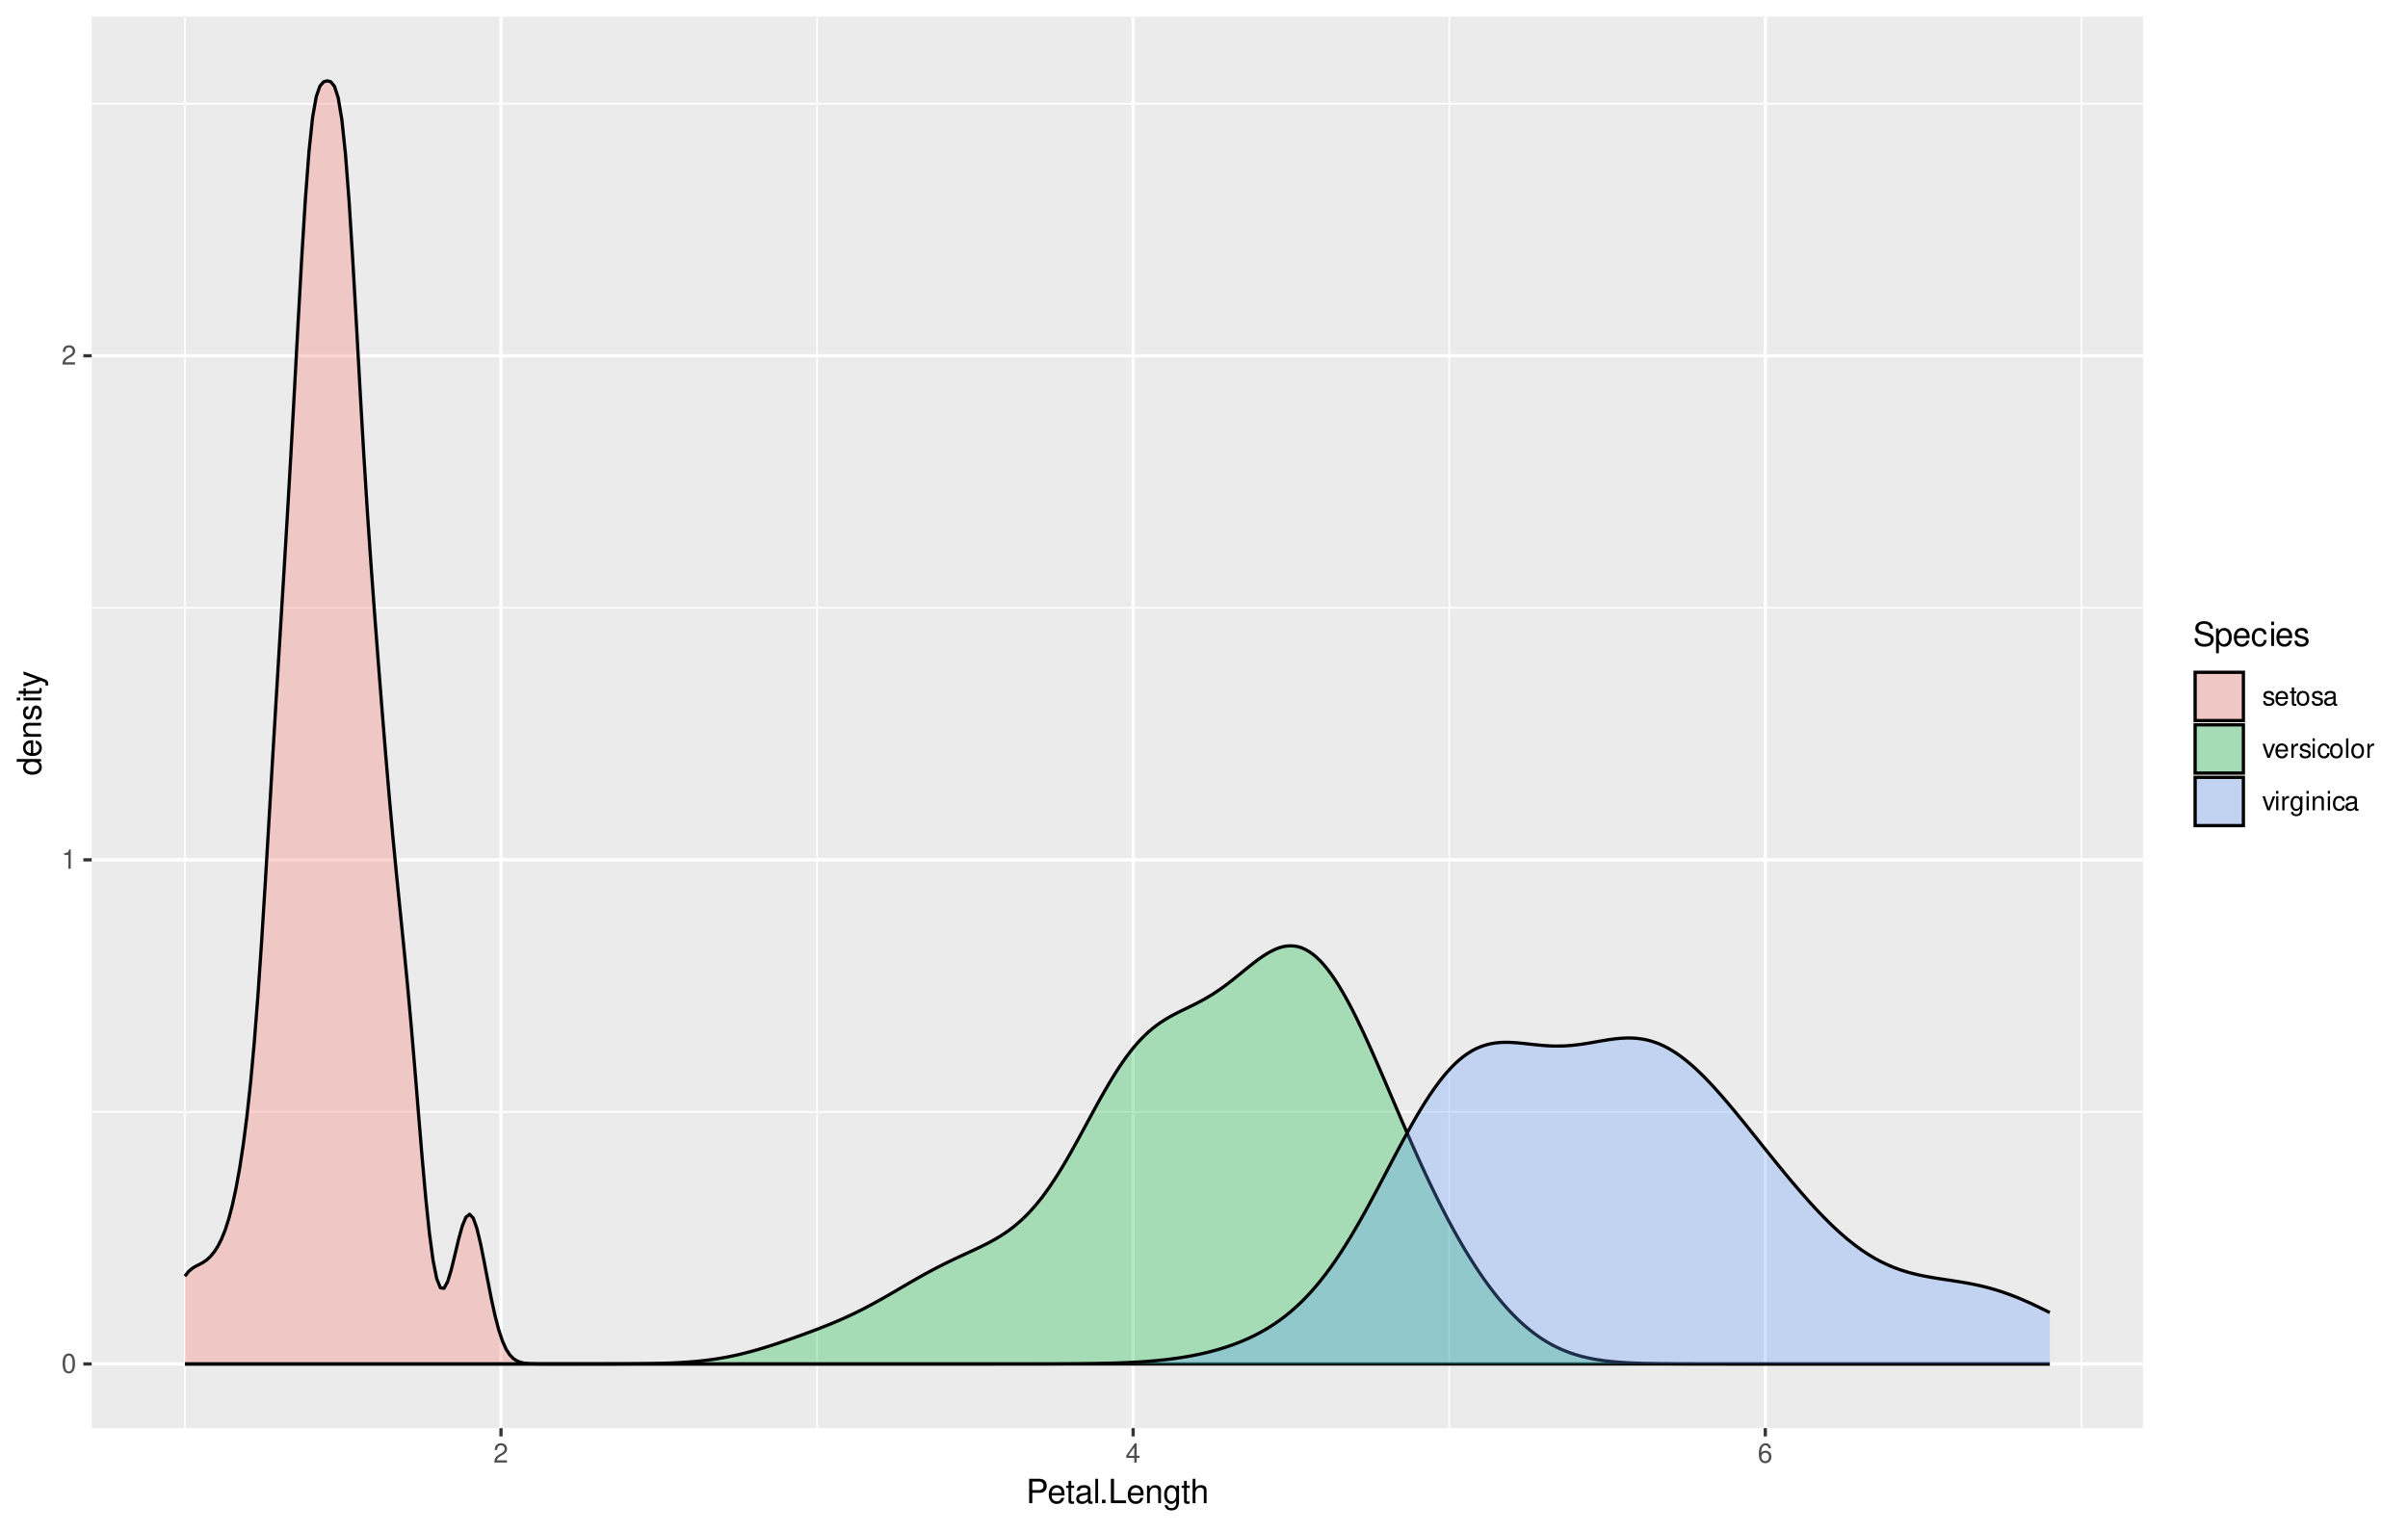
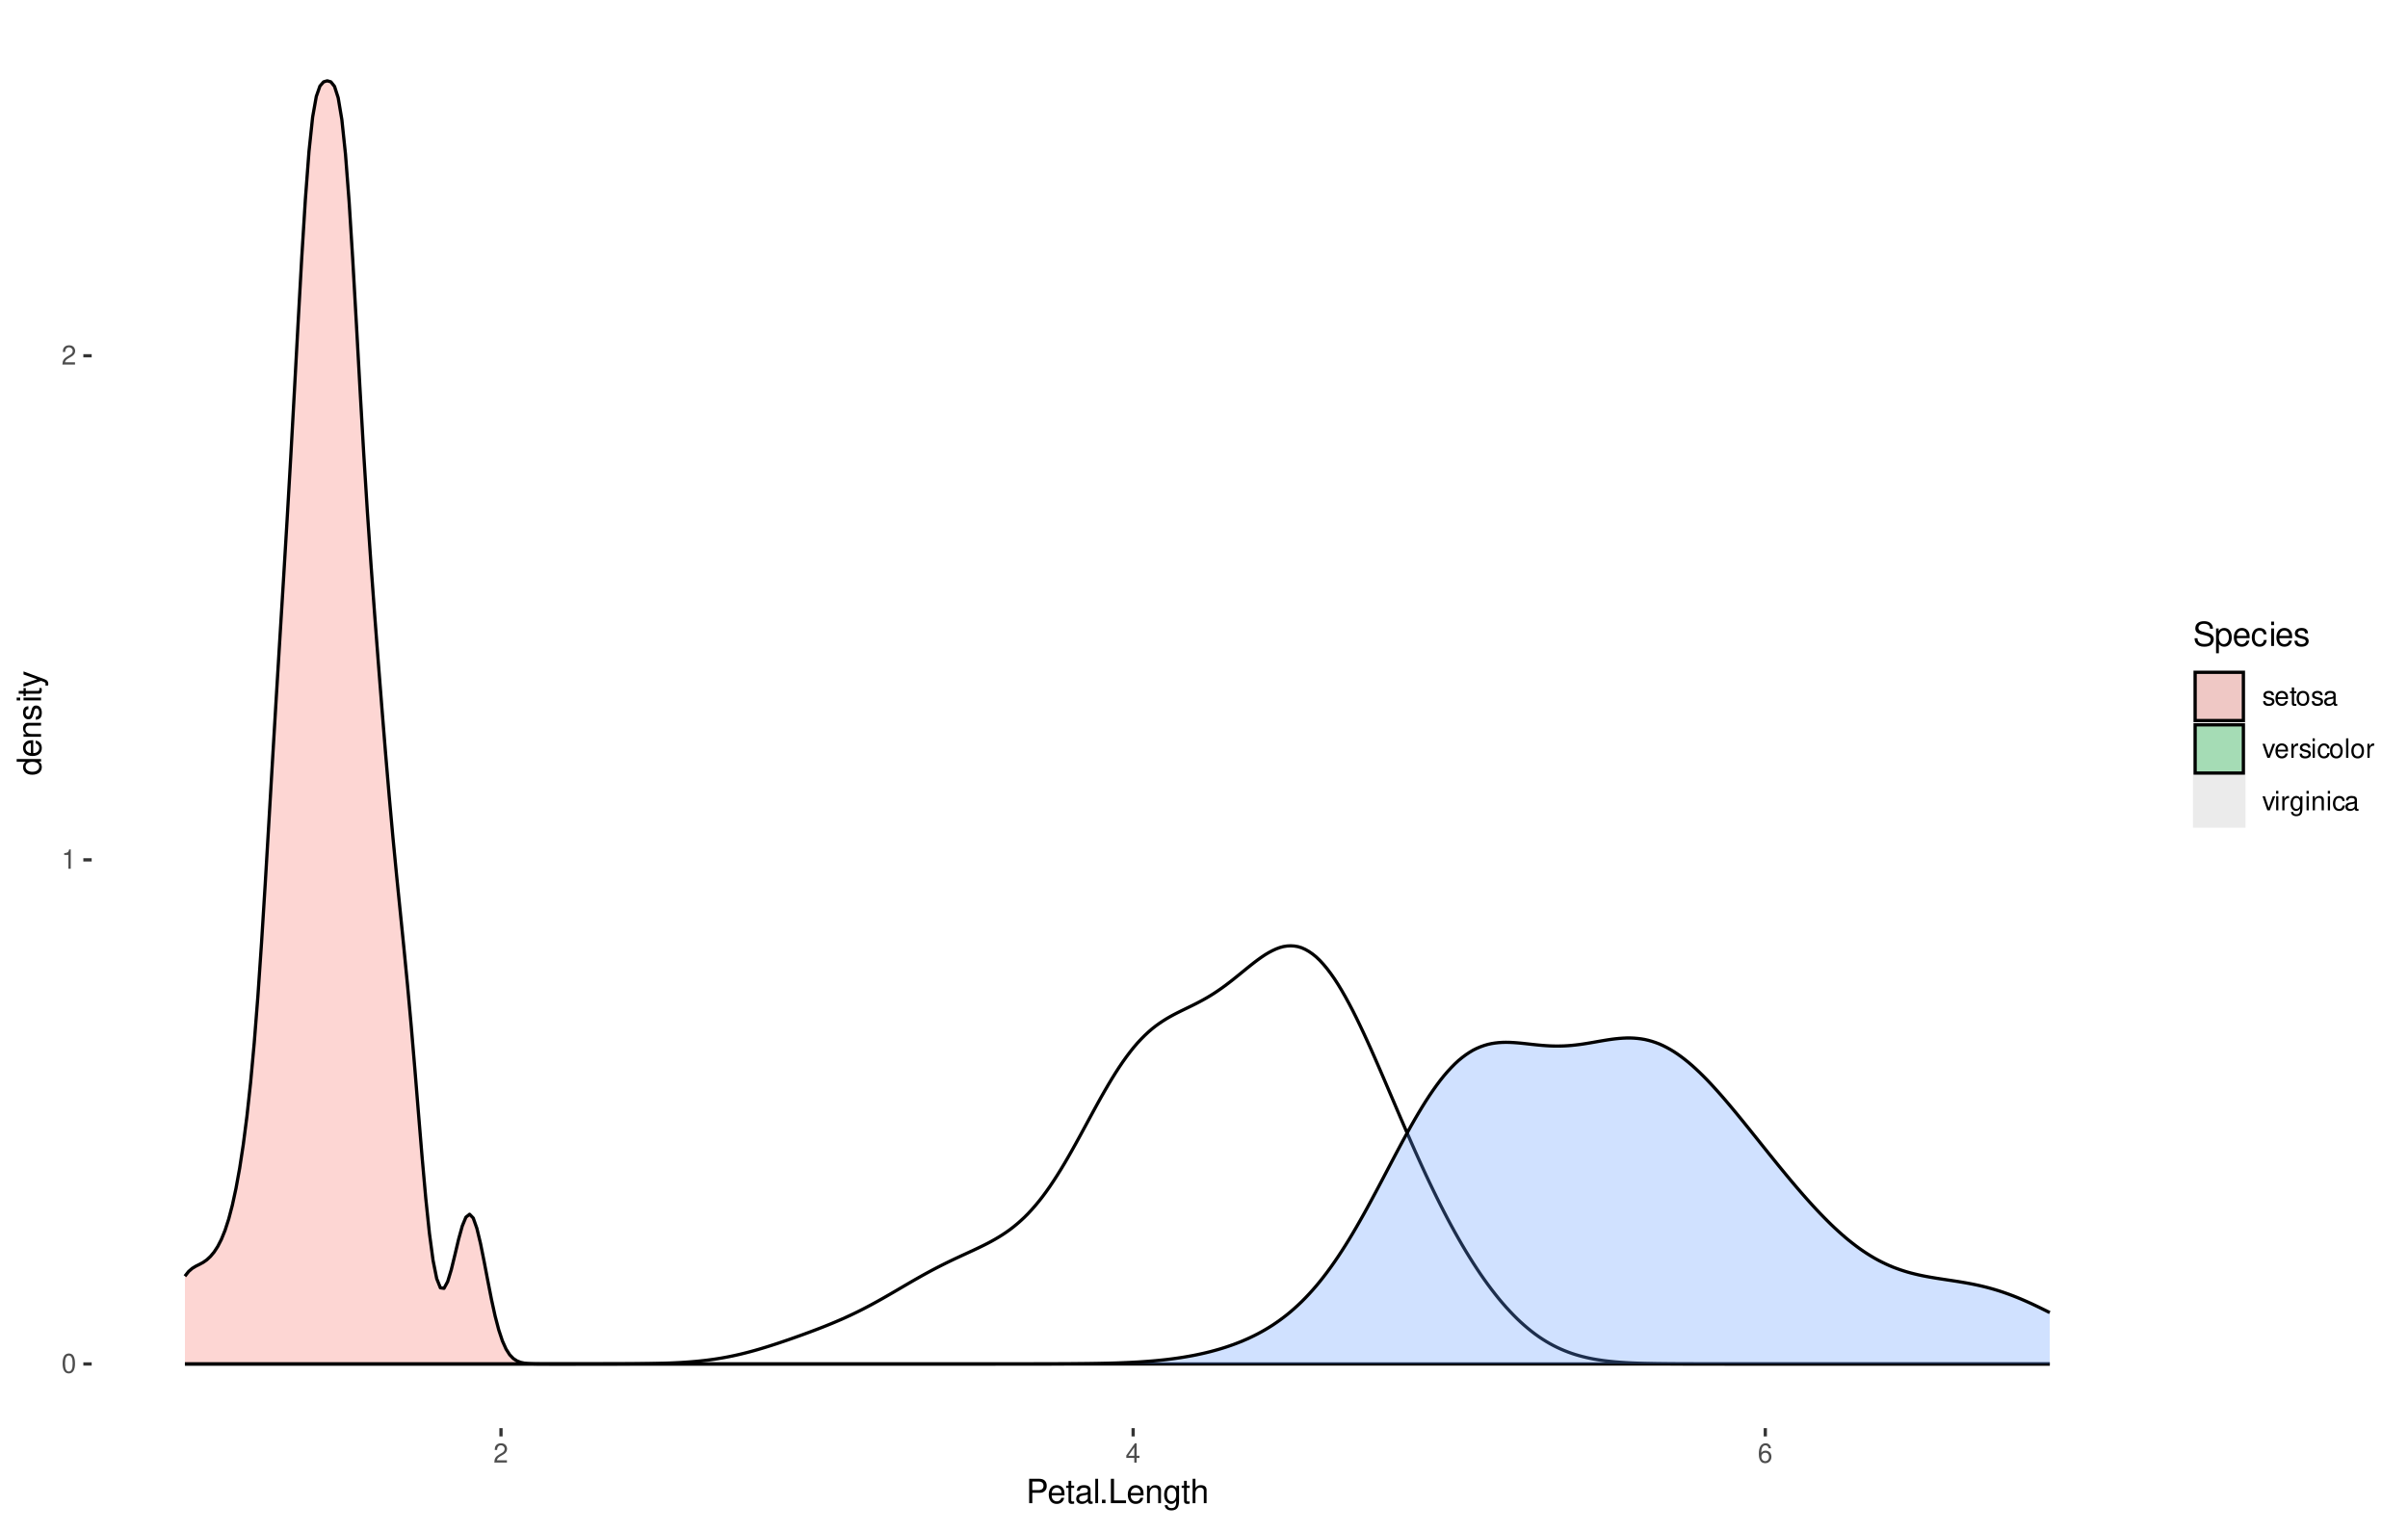
<svg xmlns="http://www.w3.org/2000/svg" xmlns:xlink="http://www.w3.org/1999/xlink" width="792" height="504" viewBox="0 0 792 504">
  <defs>
    <g>
      <g id="glyph-0-0">
        <path d="M 2.422 -6.359 C 1.844 -6.359 1.312 -6.094 0.984 -5.672 C 0.578 -5.109 0.375 -4.25 0.375 -3.078 C 0.375 -0.938 1.078 0.203 2.422 0.203 C 3.734 0.203 4.453 -0.938 4.453 -3.031 C 4.453 -4.25 4.266 -5.078 3.859 -5.672 C 3.531 -6.109 3.016 -6.359 2.422 -6.359 Z M 2.422 -5.672 C 3.25 -5.672 3.672 -4.828 3.672 -3.094 C 3.672 -1.281 3.266 -0.438 2.406 -0.438 C 1.578 -0.438 1.172 -1.312 1.172 -3.062 C 1.172 -4.828 1.578 -5.672 2.422 -5.672 Z M 2.422 -5.672 " />
      </g>
      <g id="glyph-0-1">
        <path d="M 2.281 -4.531 L 2.281 0 L 3.047 0 L 3.047 -6.359 L 2.547 -6.359 C 2.266 -5.391 2.094 -5.25 0.891 -5.094 L 0.891 -4.531 Z M 2.281 -4.531 " />
      </g>
      <g id="glyph-0-2">
        <path d="M 4.453 -0.766 L 1.172 -0.766 C 1.25 -1.297 1.531 -1.625 2.297 -2.094 L 3.172 -2.594 C 4.047 -3.062 4.5 -3.719 4.5 -4.5 C 4.5 -5.031 4.281 -5.531 3.922 -5.875 C 3.547 -6.203 3.094 -6.359 2.5 -6.359 C 1.703 -6.359 1.125 -6.078 0.781 -5.531 C 0.547 -5.203 0.453 -4.797 0.438 -4.156 L 1.219 -4.156 C 1.234 -4.594 1.297 -4.844 1.406 -5.062 C 1.594 -5.438 2 -5.688 2.469 -5.688 C 3.172 -5.688 3.703 -5.172 3.703 -4.484 C 3.703 -3.969 3.406 -3.531 2.859 -3.219 L 2.047 -2.75 C 0.75 -2 0.375 -1.406 0.297 -0.016 L 4.453 -0.016 Z M 4.453 -0.766 " />
      </g>
      <g id="glyph-0-3">
        <path d="M 2.875 -1.547 L 2.875 0 L 3.656 0 L 3.656 -1.547 L 4.578 -1.547 L 4.578 -2.234 L 3.656 -2.234 L 3.656 -6.359 L 3.078 -6.359 L 0.25 -2.359 L 0.25 -1.547 Z M 2.875 -2.234 L 0.922 -2.234 L 2.875 -5.047 Z M 2.875 -2.234 " />
      </g>
      <g id="glyph-0-4">
        <path d="M 4.375 -4.703 C 4.234 -5.75 3.562 -6.359 2.609 -6.359 C 1.922 -6.359 1.312 -6.031 0.938 -5.453 C 0.547 -4.828 0.375 -4.062 0.375 -2.906 C 0.375 -1.828 0.531 -1.156 0.906 -0.594 C 1.234 -0.078 1.781 0.203 2.469 0.203 C 3.656 0.203 4.516 -0.688 4.516 -1.922 C 4.516 -3.094 3.719 -3.922 2.609 -3.922 C 1.984 -3.922 1.5 -3.688 1.172 -3.234 C 1.172 -4.797 1.672 -5.672 2.562 -5.672 C 3.109 -5.672 3.484 -5.328 3.609 -4.703 Z M 2.5 -3.234 C 3.25 -3.234 3.719 -2.703 3.719 -1.859 C 3.719 -1.062 3.188 -0.484 2.484 -0.484 C 1.766 -0.484 1.219 -1.094 1.219 -1.906 C 1.219 -2.688 1.734 -3.234 2.5 -3.234 Z M 2.5 -3.234 " />
      </g>
      <g id="glyph-0-5">
        <path d="M 3.859 -3.328 C 3.844 -4.234 3.25 -4.734 2.188 -4.734 C 1.109 -4.734 0.406 -4.188 0.406 -3.328 C 0.406 -2.609 0.781 -2.266 1.875 -2 L 2.562 -1.844 C 3.062 -1.719 3.266 -1.531 3.266 -1.203 C 3.266 -0.766 2.844 -0.469 2.203 -0.469 C 1.797 -0.469 1.469 -0.594 1.281 -0.781 C 1.172 -0.922 1.125 -1.047 1.078 -1.375 L 0.297 -1.375 C 0.328 -0.312 0.938 0.203 2.141 0.203 C 3.297 0.203 4.031 -0.375 4.031 -1.266 C 4.031 -1.938 3.656 -2.328 2.734 -2.547 L 2.031 -2.703 C 1.438 -2.844 1.172 -3.047 1.172 -3.375 C 1.172 -3.797 1.562 -4.062 2.156 -4.062 C 2.75 -4.062 3.062 -3.812 3.078 -3.328 Z M 3.859 -3.328 " />
      </g>
      <g id="glyph-0-6">
        <path d="M 4.516 -2.062 C 4.516 -2.766 4.453 -3.188 4.328 -3.531 C 4.031 -4.281 3.328 -4.734 2.469 -4.734 C 1.172 -4.734 0.359 -3.766 0.359 -2.25 C 0.359 -0.719 1.141 0.203 2.453 0.203 C 3.5 0.203 4.234 -0.391 4.422 -1.406 L 3.672 -1.406 C 3.469 -0.797 3.062 -0.469 2.469 -0.469 C 2 -0.469 1.609 -0.688 1.359 -1.078 C 1.188 -1.344 1.125 -1.594 1.125 -2.062 Z M 1.141 -2.656 C 1.203 -3.516 1.719 -4.062 2.453 -4.062 C 3.203 -4.062 3.719 -3.484 3.719 -2.656 Z M 1.141 -2.656 " />
      </g>
      <g id="glyph-0-7">
        <path d="M 2.234 -4.609 L 1.484 -4.609 L 1.484 -5.875 L 0.75 -5.875 L 0.75 -4.609 L 0.125 -4.609 L 0.125 -4.016 L 0.75 -4.016 L 0.75 -0.531 C 0.75 -0.047 1.062 0.203 1.641 0.203 C 1.828 0.203 1.984 0.188 2.234 0.141 L 2.234 -0.469 C 2.125 -0.453 2.031 -0.438 1.875 -0.438 C 1.562 -0.438 1.484 -0.531 1.484 -0.859 L 1.484 -4.016 L 2.234 -4.016 Z M 2.234 -4.609 " />
      </g>
      <g id="glyph-0-8">
        <path d="M 2.391 -4.734 C 1.094 -4.734 0.312 -3.812 0.312 -2.266 C 0.312 -0.719 1.094 0.203 2.406 0.203 C 3.703 0.203 4.484 -0.719 4.484 -2.234 C 4.484 -3.828 3.734 -4.734 2.391 -4.734 Z M 2.406 -4.062 C 3.234 -4.062 3.719 -3.391 3.719 -2.25 C 3.719 -1.156 3.203 -0.469 2.406 -0.469 C 1.578 -0.469 1.078 -1.156 1.078 -2.266 C 1.078 -3.391 1.578 -4.062 2.406 -4.062 Z M 2.406 -4.062 " />
      </g>
      <g id="glyph-0-9">
        <path d="M 4.703 -0.438 C 4.625 -0.406 4.594 -0.406 4.547 -0.406 C 4.297 -0.406 4.156 -0.547 4.156 -0.781 L 4.156 -3.484 C 4.156 -4.297 3.547 -4.734 2.422 -4.734 C 1.734 -4.734 1.203 -4.547 0.891 -4.203 C 0.672 -3.969 0.594 -3.703 0.578 -3.25 L 1.312 -3.25 C 1.375 -3.812 1.703 -4.062 2.391 -4.062 C 3.062 -4.062 3.422 -3.812 3.422 -3.375 L 3.422 -3.188 C 3.406 -2.875 3.25 -2.75 2.656 -2.672 C 1.625 -2.547 1.453 -2.5 1.172 -2.391 C 0.641 -2.156 0.375 -1.766 0.375 -1.156 C 0.375 -0.328 0.953 0.203 1.875 0.203 C 2.469 0.203 2.922 0 3.453 -0.469 C 3.5 0 3.734 0.203 4.203 0.203 C 4.359 0.203 4.453 0.188 4.703 0.125 Z M 3.422 -1.453 C 3.422 -1.203 3.359 -1.062 3.125 -0.859 C 2.828 -0.578 2.469 -0.438 2.047 -0.438 C 1.469 -0.438 1.141 -0.719 1.141 -1.172 C 1.141 -1.656 1.453 -1.906 2.25 -2.016 C 3.031 -2.125 3.172 -2.156 3.422 -2.281 Z M 3.422 -1.453 " />
      </g>
      <g id="glyph-0-10">
        <path d="M 2.5 0 L 4.281 -4.609 L 3.453 -4.609 L 2.141 -0.875 L 0.922 -4.609 L 0.094 -4.609 L 1.703 0 Z M 2.5 0 " />
      </g>
      <g id="glyph-0-11">
        <path d="M 0.609 -4.609 L 0.609 0 L 1.344 0 L 1.344 -2.391 C 1.359 -3.5 1.812 -4 2.828 -3.969 L 2.828 -4.719 C 2.703 -4.734 2.625 -4.734 2.547 -4.734 C 2.062 -4.734 1.703 -4.453 1.281 -3.781 L 1.281 -4.609 Z M 0.609 -4.609 " />
      </g>
      <g id="glyph-0-12">
        <path d="M 1.312 -4.609 L 0.594 -4.609 L 0.594 0 L 1.312 0 Z M 1.312 -6.406 L 0.578 -6.406 L 0.578 -5.484 L 1.312 -5.484 Z M 1.312 -6.406 " />
      </g>
      <g id="glyph-0-13">
        <path d="M 4.141 -3.062 C 4.109 -3.516 4.016 -3.797 3.828 -4.062 C 3.516 -4.484 2.969 -4.734 2.328 -4.734 C 1.078 -4.734 0.266 -3.75 0.266 -2.219 C 0.266 -0.734 1.062 0.203 2.312 0.203 C 3.406 0.203 4.109 -0.453 4.203 -1.578 L 3.453 -1.578 C 3.328 -0.844 2.953 -0.469 2.328 -0.469 C 1.516 -0.469 1.031 -1.141 1.031 -2.219 C 1.031 -3.375 1.516 -4.062 2.312 -4.062 C 2.922 -4.062 3.312 -3.703 3.406 -3.062 Z M 4.141 -3.062 " />
      </g>
      <g id="glyph-0-14">
        <path d="M 1.344 -6.406 L 0.594 -6.406 L 0.594 0 L 1.344 0 Z M 1.344 -6.406 " />
      </g>
      <g id="glyph-0-15">
        <path d="M 3.547 -4.609 L 3.547 -3.938 C 3.188 -4.5 2.781 -4.734 2.203 -4.734 C 1.078 -4.734 0.312 -3.703 0.312 -2.219 C 0.312 -1.453 0.5 -0.891 0.891 -0.422 C 1.234 -0.016 1.672 0.203 2.141 0.203 C 2.703 0.203 3.094 -0.047 3.484 -0.625 L 3.484 -0.391 C 3.484 0.844 3.141 1.297 2.219 1.297 C 1.594 1.297 1.281 1.062 1.203 0.531 L 0.453 0.531 C 0.531 1.375 1.203 1.922 2.203 1.922 C 2.891 1.922 3.453 1.703 3.75 1.328 C 4.094 0.891 4.234 0.328 4.234 -0.75 L 4.234 -4.609 Z M 2.266 -4.062 C 3.047 -4.062 3.484 -3.406 3.484 -2.25 C 3.484 -1.125 3.031 -0.469 2.266 -0.469 C 1.516 -0.469 1.078 -1.141 1.078 -2.266 C 1.078 -3.391 1.516 -4.062 2.266 -4.062 Z M 2.266 -4.062 " />
      </g>
      <g id="glyph-0-16">
        <path d="M 0.609 -4.609 L 0.609 0 L 1.359 0 L 1.359 -2.547 C 1.359 -3.484 1.844 -4.094 2.609 -4.094 C 3.188 -4.094 3.547 -3.75 3.547 -3.188 L 3.547 0 L 4.281 0 L 4.281 -3.484 C 4.281 -4.25 3.719 -4.734 2.828 -4.734 C 2.141 -4.734 1.703 -4.484 1.297 -3.828 L 1.297 -4.609 Z M 0.609 -4.609 " />
      </g>
      <g id="glyph-1-0">
        <path d="M 2.031 -3.406 L 4.547 -3.406 C 5.172 -3.406 5.672 -3.594 6.094 -3.969 C 6.578 -4.406 6.781 -4.922 6.781 -5.672 C 6.781 -7.172 5.891 -8.016 4.312 -8.016 L 1 -8.016 L 1 0 L 2.031 0 Z M 2.031 -4.297 L 2.031 -7.109 L 4.156 -7.109 C 5.141 -7.109 5.719 -6.594 5.719 -5.703 C 5.719 -4.828 5.141 -4.297 4.156 -4.297 Z M 2.031 -4.297 " />
      </g>
      <g id="glyph-1-1">
        <path d="M 5.641 -2.578 C 5.641 -3.453 5.578 -3.984 5.406 -4.406 C 5.031 -5.359 4.156 -5.922 3.078 -5.922 C 1.469 -5.922 0.438 -4.703 0.438 -2.812 C 0.438 -0.906 1.438 0.25 3.062 0.25 C 4.375 0.25 5.297 -0.5 5.516 -1.75 L 4.594 -1.75 C 4.344 -0.984 3.828 -0.594 3.094 -0.594 C 2.516 -0.594 2.016 -0.859 1.703 -1.344 C 1.484 -1.672 1.406 -2 1.391 -2.578 Z M 1.422 -3.328 C 1.5 -4.391 2.141 -5.078 3.062 -5.078 C 4 -5.078 4.656 -4.359 4.656 -3.328 Z M 1.422 -3.328 " />
      </g>
      <g id="glyph-1-2">
        <path d="M 2.797 -5.766 L 1.844 -5.766 L 1.844 -7.344 L 0.938 -7.344 L 0.938 -5.766 L 0.156 -5.766 L 0.156 -5.016 L 0.938 -5.016 L 0.938 -0.656 C 0.938 -0.062 1.328 0.25 2.047 0.25 C 2.281 0.25 2.484 0.234 2.797 0.172 L 2.797 -0.594 C 2.656 -0.562 2.547 -0.547 2.359 -0.547 C 1.953 -0.547 1.844 -0.656 1.844 -1.062 L 1.844 -5.016 L 2.797 -5.016 Z M 2.797 -5.766 " />
      </g>
      <g id="glyph-1-3">
        <path d="M 5.891 -0.531 C 5.781 -0.516 5.734 -0.516 5.688 -0.516 C 5.375 -0.516 5.188 -0.688 5.188 -0.969 L 5.188 -4.359 C 5.188 -5.375 4.438 -5.922 3.031 -5.922 C 2.172 -5.922 1.5 -5.688 1.109 -5.266 C 0.844 -4.969 0.734 -4.625 0.719 -4.062 L 1.641 -4.062 C 1.719 -4.766 2.141 -5.078 2.984 -5.078 C 3.828 -5.078 4.281 -4.781 4.281 -4.219 L 4.281 -3.984 C 4.266 -3.594 4.062 -3.438 3.328 -3.344 C 2.031 -3.172 1.828 -3.141 1.469 -2.984 C 0.797 -2.703 0.469 -2.203 0.469 -1.453 C 0.469 -0.406 1.188 0.25 2.359 0.25 C 3.078 0.25 3.656 0 4.312 -0.594 C 4.375 0 4.656 0.25 5.266 0.25 C 5.453 0.25 5.578 0.234 5.891 0.156 Z M 4.281 -1.812 C 4.281 -1.5 4.188 -1.312 3.922 -1.062 C 3.547 -0.719 3.094 -0.547 2.547 -0.547 C 1.844 -0.547 1.422 -0.891 1.422 -1.469 C 1.422 -2.078 1.812 -2.391 2.812 -2.531 C 3.781 -2.656 3.969 -2.703 4.281 -2.844 Z M 4.281 -1.812 " />
      </g>
      <g id="glyph-1-4">
        <path d="M 1.672 -8.016 L 0.75 -8.016 L 0.75 0 L 1.672 0 Z M 1.672 -8.016 " />
      </g>
      <g id="glyph-1-5">
        <path d="M 2.094 -1.141 L 0.953 -1.141 L 0.953 0 L 2.094 0 Z M 2.094 -1.141 " />
      </g>
      <g id="glyph-1-6">
        <path d="M 1.906 -8.016 L 0.875 -8.016 L 0.875 0 L 5.859 0 L 5.859 -0.906 L 1.906 -0.906 Z M 1.906 -8.016 " />
      </g>
      <g id="glyph-1-7">
        <path d="M 0.766 -5.766 L 0.766 0 L 1.688 0 L 1.688 -3.172 C 1.688 -4.359 2.312 -5.125 3.25 -5.125 C 3.984 -5.125 4.438 -4.688 4.438 -4 L 4.438 0 L 5.359 0 L 5.359 -4.359 C 5.359 -5.312 4.641 -5.922 3.531 -5.922 C 2.672 -5.922 2.125 -5.594 1.609 -4.797 L 1.609 -5.766 Z M 0.766 -5.766 " />
      </g>
      <g id="glyph-1-8">
        <path d="M 4.438 -5.766 L 4.438 -4.922 C 3.984 -5.625 3.469 -5.922 2.75 -5.922 C 1.359 -5.922 0.391 -4.625 0.391 -2.781 C 0.391 -1.812 0.609 -1.109 1.109 -0.531 C 1.547 -0.016 2.094 0.25 2.688 0.25 C 3.375 0.25 3.875 -0.062 4.359 -0.781 L 4.359 -0.484 C 4.359 1.062 3.922 1.625 2.781 1.625 C 2 1.625 1.594 1.312 1.5 0.656 L 0.578 0.656 C 0.656 1.734 1.5 2.391 2.766 2.391 C 3.609 2.391 4.312 2.125 4.688 1.656 C 5.125 1.125 5.297 0.406 5.297 -0.953 L 5.297 -5.766 Z M 2.844 -5.078 C 3.812 -5.078 4.359 -4.266 4.359 -2.812 C 4.359 -1.406 3.797 -0.594 2.844 -0.594 C 1.891 -0.594 1.344 -1.422 1.344 -2.844 C 1.344 -4.25 1.891 -5.078 2.844 -5.078 Z M 2.844 -5.078 " />
      </g>
      <g id="glyph-1-9">
        <path d="M 0.766 -8.016 L 0.766 0 L 1.688 0 L 1.688 -3.172 C 1.688 -4.359 2.297 -5.125 3.25 -5.125 C 3.547 -5.125 3.844 -5.031 4.062 -4.875 C 4.328 -4.672 4.438 -4.406 4.438 -4 L 4.438 0 L 5.344 0 L 5.344 -4.359 C 5.344 -5.328 4.656 -5.922 3.531 -5.922 C 2.719 -5.922 2.219 -5.672 1.688 -4.969 L 1.688 -8.016 Z M 0.766 -8.016 " />
      </g>
      <g id="glyph-1-10">
        <path d="M 6.562 -5.672 C 6.562 -6.219 6.516 -6.375 6.344 -6.75 C 5.906 -7.672 4.969 -8.156 3.625 -8.156 C 1.859 -8.156 0.766 -7.25 0.766 -5.797 C 0.766 -4.812 1.281 -4.203 2.344 -3.922 L 4.328 -3.406 C 5.359 -3.141 5.812 -2.734 5.812 -2.094 C 5.812 -1.672 5.578 -1.234 5.234 -0.984 C 4.922 -0.766 4.406 -0.656 3.766 -0.656 C 2.875 -0.656 2.297 -0.859 1.906 -1.312 C 1.609 -1.672 1.484 -2.062 1.5 -2.547 L 0.531 -2.547 C 0.531 -1.812 0.688 -1.328 1 -0.891 C 1.547 -0.125 2.469 0.25 3.703 0.25 C 4.656 0.25 5.438 0.031 5.953 -0.359 C 6.484 -0.797 6.828 -1.5 6.828 -2.203 C 6.828 -3.188 6.219 -3.922 5.125 -4.219 L 3.109 -4.75 C 2.141 -5.016 1.797 -5.328 1.797 -5.938 C 1.797 -6.75 2.516 -7.297 3.594 -7.297 C 4.859 -7.297 5.578 -6.719 5.594 -5.672 Z M 6.562 -5.672 " />
      </g>
      <g id="glyph-1-11">
        <path d="M 0.594 2.391 L 1.516 2.391 L 1.516 -0.609 C 2 -0.016 2.547 0.25 3.281 0.25 C 4.781 0.25 5.75 -0.953 5.75 -2.781 C 5.75 -4.719 4.812 -5.922 3.281 -5.922 C 2.5 -5.922 1.875 -5.578 1.438 -4.891 L 1.438 -5.766 L 0.594 -5.766 Z M 3.125 -5.078 C 4.141 -5.078 4.797 -4.188 4.797 -2.812 C 4.797 -1.5 4.125 -0.609 3.125 -0.609 C 2.141 -0.609 1.516 -1.484 1.516 -2.844 C 1.516 -4.188 2.141 -5.078 3.125 -5.078 Z M 3.125 -5.078 " />
      </g>
      <g id="glyph-1-12">
        <path d="M 5.188 -3.828 C 5.141 -4.391 5.016 -4.75 4.797 -5.078 C 4.406 -5.609 3.703 -5.922 2.906 -5.922 C 1.344 -5.922 0.344 -4.703 0.344 -2.781 C 0.344 -0.922 1.328 0.25 2.891 0.25 C 4.266 0.25 5.141 -0.578 5.25 -1.984 L 4.328 -1.984 C 4.172 -1.062 3.703 -0.594 2.922 -0.594 C 1.906 -0.594 1.297 -1.422 1.297 -2.781 C 1.297 -4.219 1.891 -5.078 2.891 -5.078 C 3.656 -5.078 4.141 -4.625 4.25 -3.828 Z M 5.188 -3.828 " />
      </g>
      <g id="glyph-1-13">
        <path d="M 1.656 -5.766 L 0.734 -5.766 L 0.734 0 L 1.656 0 Z M 1.656 -8.016 L 0.719 -8.016 L 0.719 -6.859 L 1.656 -6.859 Z M 1.656 -8.016 " />
      </g>
      <g id="glyph-1-14">
        <path d="M 4.812 -4.156 C 4.812 -5.297 4.062 -5.922 2.734 -5.922 C 1.391 -5.922 0.516 -5.234 0.516 -4.172 C 0.516 -3.266 0.984 -2.844 2.344 -2.516 L 3.203 -2.297 C 3.844 -2.141 4.094 -1.906 4.094 -1.5 C 4.094 -0.953 3.547 -0.594 2.75 -0.594 C 2.25 -0.594 1.844 -0.734 1.609 -0.984 C 1.469 -1.141 1.391 -1.312 1.344 -1.719 L 0.375 -1.719 C 0.422 -0.391 1.172 0.25 2.672 0.25 C 4.125 0.25 5.047 -0.469 5.047 -1.578 C 5.047 -2.438 4.562 -2.906 3.422 -3.172 L 2.547 -3.391 C 1.797 -3.562 1.469 -3.812 1.469 -4.219 C 1.469 -4.75 1.953 -5.078 2.688 -5.078 C 3.438 -5.078 3.828 -4.766 3.844 -4.156 Z M 4.812 -4.156 " />
      </g>
      <g id="glyph-2-0">
        <path d="M -8.016 -5.438 L -8.016 -4.531 L -5.031 -4.531 C -5.625 -4.141 -5.922 -3.531 -5.922 -2.766 C -5.922 -1.266 -4.734 -0.281 -2.891 -0.281 C -0.953 -0.281 0.25 -1.234 0.25 -2.797 C 0.25 -3.594 -0.047 -4.141 -0.766 -4.625 L 0 -4.625 L 0 -5.438 Z M -5.078 -2.922 C -5.078 -3.906 -4.203 -4.531 -2.812 -4.531 C -1.484 -4.531 -0.609 -3.891 -0.609 -2.922 C -0.609 -1.906 -1.5 -1.25 -2.844 -1.25 C -4.188 -1.25 -5.078 -1.906 -5.078 -2.922 Z M -5.078 -2.922 " />
      </g>
      <g id="glyph-2-1">
        <path d="M -2.578 -5.641 C -3.453 -5.641 -3.984 -5.578 -4.406 -5.406 C -5.359 -5.031 -5.922 -4.156 -5.922 -3.078 C -5.922 -1.469 -4.703 -0.438 -2.812 -0.438 C -0.906 -0.438 0.25 -1.438 0.25 -3.062 C 0.25 -4.375 -0.5 -5.297 -1.75 -5.516 L -1.75 -4.594 C -0.984 -4.344 -0.594 -3.828 -0.594 -3.094 C -0.594 -2.516 -0.859 -2.016 -1.344 -1.703 C -1.672 -1.484 -2 -1.406 -2.578 -1.391 Z M -3.328 -1.422 C -4.391 -1.5 -5.078 -2.141 -5.078 -3.062 C -5.078 -4 -4.359 -4.656 -3.328 -4.656 Z M -3.328 -1.422 " />
      </g>
      <g id="glyph-2-2">
        <path d="M -5.766 -0.766 L 0 -0.766 L 0 -1.688 L -3.172 -1.688 C -4.359 -1.688 -5.125 -2.312 -5.125 -3.25 C -5.125 -3.984 -4.688 -4.438 -4 -4.438 L 0 -4.438 L 0 -5.359 L -4.359 -5.359 C -5.312 -5.359 -5.922 -4.641 -5.922 -3.531 C -5.922 -2.672 -5.594 -2.125 -4.797 -1.609 L -5.766 -1.609 Z M -5.766 -0.766 " />
      </g>
      <g id="glyph-2-3">
        <path d="M -4.156 -4.812 C -5.297 -4.812 -5.922 -4.062 -5.922 -2.734 C -5.922 -1.391 -5.234 -0.516 -4.172 -0.516 C -3.266 -0.516 -2.844 -0.984 -2.516 -2.344 L -2.297 -3.203 C -2.141 -3.844 -1.906 -4.094 -1.5 -4.094 C -0.953 -4.094 -0.594 -3.547 -0.594 -2.75 C -0.594 -2.25 -0.734 -1.844 -0.984 -1.609 C -1.141 -1.469 -1.312 -1.391 -1.719 -1.344 L -1.719 -0.375 C -0.391 -0.422 0.25 -1.172 0.25 -2.672 C 0.25 -4.125 -0.469 -5.047 -1.578 -5.047 C -2.438 -5.047 -2.906 -4.562 -3.172 -3.422 L -3.391 -2.547 C -3.562 -1.797 -3.812 -1.469 -4.219 -1.469 C -4.75 -1.469 -5.078 -1.953 -5.078 -2.688 C -5.078 -3.438 -4.766 -3.828 -4.156 -3.844 Z M -4.156 -4.812 " />
      </g>
      <g id="glyph-2-4">
        <path d="M -5.766 -1.656 L -5.766 -0.734 L 0 -0.734 L 0 -1.656 Z M -8.016 -1.656 L -8.016 -0.719 L -6.859 -0.719 L -6.859 -1.656 Z M -8.016 -1.656 " />
      </g>
      <g id="glyph-2-5">
        <path d="M -5.766 -2.797 L -5.766 -1.844 L -7.344 -1.844 L -7.344 -0.938 L -5.766 -0.938 L -5.766 -0.156 L -5.016 -0.156 L -5.016 -0.938 L -0.656 -0.938 C -0.062 -0.938 0.25 -1.328 0.25 -2.047 C 0.25 -2.281 0.234 -2.484 0.172 -2.797 L -0.594 -2.797 C -0.562 -2.656 -0.547 -2.547 -0.547 -2.359 C -0.547 -1.953 -0.656 -1.844 -1.062 -1.844 L -5.016 -1.844 L -5.016 -2.797 Z M -5.766 -2.797 " />
      </g>
      <g id="glyph-2-6">
        <path d="M -5.766 -4.266 L -1.281 -2.672 L -5.766 -1.203 L -5.766 -0.219 L 0.016 -2.172 L 0.938 -1.812 C 1.344 -1.656 1.5 -1.469 1.5 -1.078 C 1.5 -0.922 1.469 -0.797 1.438 -0.594 L 2.25 -0.594 C 2.359 -0.781 2.391 -0.969 2.391 -1.203 C 2.391 -1.5 2.297 -1.828 2.125 -2.062 C 1.906 -2.359 1.672 -2.516 1.203 -2.688 L -5.766 -5.266 Z M -5.766 -4.266 " />
      </g>
    </g>
    <clipPath id="clip-0">
      <path clip-rule="nonzero" d="M 30.152 5.48 L 704.844 5.48 L 704.844 469.852 L 30.152 469.852 Z M 30.152 5.48 " />
    </clipPath>
    <clipPath id="clip-1">
      <path clip-rule="nonzero" d="M 30.152 365 L 704.844 365 L 704.844 367 L 30.152 367 Z M 30.152 365 " />
    </clipPath>
    <clipPath id="clip-2">
      <path clip-rule="nonzero" d="M 30.152 199 L 704.844 199 L 704.844 201 L 30.152 201 Z M 30.152 199 " />
    </clipPath>
    <clipPath id="clip-3">
      <path clip-rule="nonzero" d="M 30.152 33 L 704.844 33 L 704.844 35 L 30.152 35 Z M 30.152 33 " />
    </clipPath>
    <clipPath id="clip-4">
      <path clip-rule="nonzero" d="M 60 5.48 L 62 5.48 L 62 469.852 L 60 469.852 Z M 60 5.48 " />
    </clipPath>
    <clipPath id="clip-5">
      <path clip-rule="nonzero" d="M 268 5.48 L 269 5.48 L 269 469.852 L 268 469.852 Z M 268 5.48 " />
    </clipPath>
    <clipPath id="clip-6">
      <path clip-rule="nonzero" d="M 476 5.48 L 477 5.48 L 477 469.852 L 476 469.852 Z M 476 5.48 " />
    </clipPath>
    <clipPath id="clip-7">
      <path clip-rule="nonzero" d="M 684 5.48 L 685 5.48 L 685 469.852 L 684 469.852 Z M 684 5.48 " />
    </clipPath>
    <clipPath id="clip-8">
      <path clip-rule="nonzero" d="M 30.152 448 L 704.844 448 L 704.844 450 L 30.152 450 Z M 30.152 448 " />
    </clipPath>
    <clipPath id="clip-9">
      <path clip-rule="nonzero" d="M 30.152 282 L 704.844 282 L 704.844 284 L 30.152 284 Z M 30.152 282 " />
    </clipPath>
    <clipPath id="clip-10">
      <path clip-rule="nonzero" d="M 30.152 116 L 704.844 116 L 704.844 118 L 30.152 118 Z M 30.152 116 " />
    </clipPath>
    <clipPath id="clip-11">
      <path clip-rule="nonzero" d="M 164 5.48 L 166 5.48 L 166 469.852 L 164 469.852 Z M 164 5.48 " />
    </clipPath>
    <clipPath id="clip-12">
      <path clip-rule="nonzero" d="M 372 5.48 L 374 5.48 L 374 469.852 L 372 469.852 Z M 372 5.48 " />
    </clipPath>
    <clipPath id="clip-13">
      <path clip-rule="nonzero" d="M 580 5.48 L 582 5.48 L 582 469.852 L 580 469.852 Z M 580 5.48 " />
    </clipPath>
  </defs>
  <rect x="-79.2" y="-50.4" width="950.4" height="604.8" fill="rgb(100%, 100%, 100%)" fill-opacity="1" />
  <rect x="-79.2" y="-50.4" width="950.4" height="604.8" fill="rgb(100%, 100%, 100%)" fill-opacity="1" />
  <path fill="none" stroke-width="1.067" stroke-linecap="round" stroke-linejoin="round" stroke="rgb(100%, 100%, 100%)" stroke-opacity="1" stroke-miterlimit="10" d="M 0 504 L 792 504 L 792 0 L 0 0 Z M 0 504 " />
  <g clip-path="url(#clip-0)">
-     <path fill-rule="nonzero" fill="rgb(92.157%, 92.157%, 92.157%)" fill-opacity="1" d="M 30.152 469.848 L 704.844 469.848 L 704.844 5.477 L 30.152 5.477 Z M 30.152 469.848 " />
-   </g>
+     </g>
  <g clip-path="url(#clip-1)">
    <path fill="none" stroke-width="0.533" stroke-linecap="butt" stroke-linejoin="round" stroke="rgb(100%, 100%, 100%)" stroke-opacity="1" stroke-miterlimit="10" d="M 30.152 365.82 L 704.844 365.82 " />
  </g>
  <g clip-path="url(#clip-2)">
    <path fill="none" stroke-width="0.533" stroke-linecap="butt" stroke-linejoin="round" stroke="rgb(100%, 100%, 100%)" stroke-opacity="1" stroke-miterlimit="10" d="M 30.152 199.973 L 704.844 199.973 " />
  </g>
  <g clip-path="url(#clip-3)">
    <path fill="none" stroke-width="0.533" stroke-linecap="butt" stroke-linejoin="round" stroke="rgb(100%, 100%, 100%)" stroke-opacity="1" stroke-miterlimit="10" d="M 30.152 34.129 L 704.844 34.129 " />
  </g>
  <g clip-path="url(#clip-4)">
    <path fill="none" stroke-width="0.533" stroke-linecap="butt" stroke-linejoin="round" stroke="rgb(100%, 100%, 100%)" stroke-opacity="1" stroke-miterlimit="10" d="M 60.82 469.848 L 60.82 5.48 " />
  </g>
  <g clip-path="url(#clip-5)">
    <path fill="none" stroke-width="0.533" stroke-linecap="butt" stroke-linejoin="round" stroke="rgb(100%, 100%, 100%)" stroke-opacity="1" stroke-miterlimit="10" d="M 268.734 469.848 L 268.734 5.48 " />
  </g>
  <g clip-path="url(#clip-6)">
    <path fill="none" stroke-width="0.533" stroke-linecap="butt" stroke-linejoin="round" stroke="rgb(100%, 100%, 100%)" stroke-opacity="1" stroke-miterlimit="10" d="M 476.652 469.848 L 476.652 5.48 " />
  </g>
  <g clip-path="url(#clip-7)">
    <path fill="none" stroke-width="0.533" stroke-linecap="butt" stroke-linejoin="round" stroke="rgb(100%, 100%, 100%)" stroke-opacity="1" stroke-miterlimit="10" d="M 684.57 469.848 L 684.57 5.48 " />
  </g>
  <g clip-path="url(#clip-8)">
    <path fill="none" stroke-width="1.067" stroke-linecap="butt" stroke-linejoin="round" stroke="rgb(100%, 100%, 100%)" stroke-opacity="1" stroke-miterlimit="10" d="M 30.152 448.742 L 704.844 448.742 " />
  </g>
  <g clip-path="url(#clip-9)">
    <path fill="none" stroke-width="1.067" stroke-linecap="butt" stroke-linejoin="round" stroke="rgb(100%, 100%, 100%)" stroke-opacity="1" stroke-miterlimit="10" d="M 30.152 282.895 L 704.844 282.895 " />
  </g>
  <g clip-path="url(#clip-10)">
-     <path fill="none" stroke-width="1.067" stroke-linecap="butt" stroke-linejoin="round" stroke="rgb(100%, 100%, 100%)" stroke-opacity="1" stroke-miterlimit="10" d="M 30.152 117.051 L 704.844 117.051 " />
-   </g>
+     </g>
  <g clip-path="url(#clip-11)">
    <path fill="none" stroke-width="1.067" stroke-linecap="butt" stroke-linejoin="round" stroke="rgb(100%, 100%, 100%)" stroke-opacity="1" stroke-miterlimit="10" d="M 164.777 469.848 L 164.777 5.48 " />
  </g>
  <g clip-path="url(#clip-12)">
    <path fill="none" stroke-width="1.067" stroke-linecap="butt" stroke-linejoin="round" stroke="rgb(100%, 100%, 100%)" stroke-opacity="1" stroke-miterlimit="10" d="M 372.695 469.848 L 372.695 5.48 " />
  </g>
  <g clip-path="url(#clip-13)">
    <path fill="none" stroke-width="1.067" stroke-linecap="butt" stroke-linejoin="round" stroke="rgb(100%, 100%, 100%)" stroke-opacity="1" stroke-miterlimit="10" d="M 580.613 469.848 L 580.613 5.48 " />
  </g>
  <path fill-rule="nonzero" fill="rgb(97.255%, 46.275%, 42.745%)" fill-opacity="0.298" d="M 60.82 419.867 L 62.02 418.34 L 63.219 417.297 L 64.418 416.57 L 65.621 415.973 L 66.82 415.324 L 68.02 414.484 L 69.219 413.371 L 70.422 411.93 L 71.621 410.086 L 72.82 407.738 L 74.023 404.773 L 75.223 401.062 L 76.422 396.492 L 77.621 390.957 L 78.824 384.352 L 80.023 376.508 L 81.223 367.199 L 82.426 356.141 L 83.625 343.039 L 84.824 327.719 L 86.023 310.125 L 87.227 290.891 L 88.426 270.699 L 89.625 250.277 L 90.828 230.145 L 92.027 210.453 L 93.227 190.934 L 94.426 171.066 L 95.629 150.363 L 96.828 128.707 L 98.027 106.574 L 99.227 85.07 L 100.43 65.68 L 101.629 49.824 L 102.828 38.504 L 104.031 31.742 L 105.23 28.316 L 106.43 26.938 L 107.629 26.586 L 108.832 26.93 L 110.031 28.438 L 111.23 32.18 L 112.434 39.348 L 113.633 50.746 L 114.832 66.426 L 116.031 85.582 L 117.234 106.793 L 118.434 128.453 L 119.633 149.242 L 120.832 168.371 L 122.035 185.887 L 123.234 202.277 L 124.434 218 L 125.637 233.281 L 126.836 248.086 L 128.035 262.211 L 129.234 275.488 L 130.438 287.945 L 131.637 299.867 L 132.836 311.75 L 134.039 324.129 L 135.238 337.379 L 136.438 351.543 L 137.637 366.273 L 138.84 380.82 L 140.039 394.25 L 141.238 405.75 L 142.438 414.684 L 143.641 420.688 L 144.84 423.684 L 146.039 423.859 L 147.242 421.652 L 148.441 417.695 L 149.641 412.762 L 150.84 407.703 L 152.043 403.359 L 153.242 400.453 L 154.441 399.492 L 155.645 400.727 L 156.844 404.125 L 158.043 409.105 L 159.242 415.074 L 160.445 421.391 L 161.645 427.5 L 162.844 432.969 L 164.047 437.555 L 165.246 441.164 L 166.445 443.84 L 167.645 445.723 L 168.848 446.969 L 170.047 447.75 L 171.246 448.215 L 172.445 448.473 L 173.648 448.609 L 174.848 448.68 L 176.047 448.715 L 177.25 448.73 L 178.449 448.738 L 179.648 448.738 L 180.848 448.742 L 674.176 448.742 L 60.82 448.742 Z M 60.82 419.867 " />
  <path fill="none" stroke-width="1.067" stroke-linecap="butt" stroke-linejoin="round" stroke="rgb(0%, 0%, 0%)" stroke-opacity="1" stroke-miterlimit="10" d="M 60.82 419.867 L 62.02 418.34 L 63.219 417.297 L 64.418 416.57 L 65.621 415.973 L 66.82 415.324 L 68.02 414.484 L 69.219 413.371 L 70.422 411.93 L 71.621 410.086 L 72.82 407.738 L 74.023 404.773 L 75.223 401.062 L 76.422 396.492 L 77.621 390.957 L 78.824 384.352 L 80.023 376.508 L 81.223 367.199 L 82.426 356.141 L 83.625 343.039 L 84.824 327.719 L 86.023 310.125 L 87.227 290.891 L 88.426 270.699 L 89.625 250.277 L 90.828 230.145 L 92.027 210.453 L 93.227 190.934 L 94.426 171.066 L 95.629 150.363 L 96.828 128.707 L 98.027 106.574 L 99.227 85.07 L 100.43 65.68 L 101.629 49.824 L 102.828 38.504 L 104.031 31.742 L 105.23 28.316 L 106.43 26.938 L 107.629 26.586 L 108.832 26.93 L 110.031 28.438 L 111.23 32.18 L 112.434 39.348 L 113.633 50.746 L 114.832 66.426 L 116.031 85.582 L 117.234 106.793 L 118.434 128.453 L 119.633 149.242 L 120.832 168.371 L 122.035 185.887 L 123.234 202.277 L 124.434 218 L 125.637 233.281 L 126.836 248.086 L 128.035 262.211 L 129.234 275.488 L 130.438 287.945 L 131.637 299.867 L 132.836 311.75 L 134.039 324.129 L 135.238 337.379 L 136.438 351.543 L 137.637 366.273 L 138.84 380.82 L 140.039 394.25 L 141.238 405.75 L 142.438 414.684 L 143.641 420.688 L 144.84 423.684 L 146.039 423.859 L 147.242 421.652 L 148.441 417.695 L 149.641 412.762 L 150.84 407.703 L 152.043 403.359 L 153.242 400.453 L 154.441 399.492 L 155.645 400.727 L 156.844 404.125 L 158.043 409.105 L 159.242 415.074 L 160.445 421.391 L 161.645 427.5 L 162.844 432.969 L 164.047 437.555 L 165.246 441.164 L 166.445 443.84 L 167.645 445.723 L 168.848 446.969 L 170.047 447.75 L 171.246 448.215 L 172.445 448.473 L 173.648 448.609 L 174.848 448.68 L 176.047 448.715 L 177.25 448.73 L 178.449 448.738 L 179.648 448.738 L 180.848 448.742 L 674.176 448.742 " />
-   <path fill-rule="nonzero" fill="rgb(0%, 72.941%, 21.961%)" fill-opacity="0.298" d="M 60.82 448.742 L 189.25 448.742 L 190.453 448.738 L 195.254 448.738 L 196.453 448.734 L 197.652 448.734 L 198.855 448.73 L 200.055 448.73 L 202.453 448.723 L 203.656 448.719 L 204.855 448.715 L 206.055 448.707 L 207.258 448.699 L 208.457 448.691 L 209.656 448.68 L 210.855 448.664 L 212.059 448.648 L 213.258 448.633 L 215.656 448.586 L 216.859 448.555 L 218.059 448.523 L 219.258 448.48 L 220.461 448.438 L 221.66 448.387 L 222.859 448.328 L 224.059 448.262 L 225.262 448.184 L 226.461 448.098 L 227.66 448.004 L 228.863 447.902 L 230.062 447.785 L 231.262 447.652 L 232.461 447.512 L 233.664 447.355 L 234.863 447.188 L 236.062 447.004 L 237.262 446.805 L 238.465 446.59 L 239.664 446.363 L 240.863 446.121 L 242.066 445.859 L 243.266 445.586 L 244.465 445.293 L 245.664 444.992 L 246.867 444.676 L 248.066 444.348 L 249.266 444.004 L 250.469 443.648 L 251.668 443.285 L 252.867 442.91 L 254.066 442.527 L 255.27 442.137 L 256.469 441.738 L 257.668 441.332 L 258.871 440.922 L 260.07 440.504 L 261.27 440.082 L 262.469 439.652 L 263.672 439.223 L 264.871 438.785 L 266.07 438.344 L 267.27 437.895 L 268.473 437.438 L 269.672 436.977 L 270.871 436.508 L 272.074 436.027 L 273.273 435.539 L 274.473 435.039 L 275.672 434.527 L 276.875 434.008 L 278.074 433.469 L 279.273 432.918 L 280.477 432.352 L 281.676 431.773 L 282.875 431.18 L 284.074 430.57 L 285.277 429.941 L 286.477 429.305 L 287.676 428.652 L 288.875 427.992 L 290.078 427.316 L 291.277 426.633 L 292.477 425.941 L 293.68 425.246 L 294.879 424.547 L 297.277 423.141 L 298.48 422.441 L 299.68 421.742 L 300.879 421.051 L 302.082 420.367 L 303.281 419.691 L 304.48 419.027 L 305.68 418.375 L 306.883 417.73 L 308.082 417.102 L 309.281 416.488 L 310.48 415.887 L 311.684 415.293 L 312.883 414.711 L 314.082 414.141 L 315.285 413.582 L 316.484 413.023 L 317.684 412.473 L 318.883 411.918 L 320.086 411.363 L 321.285 410.797 L 322.484 410.223 L 323.688 409.633 L 324.887 409.023 L 326.086 408.383 L 327.285 407.711 L 328.488 407 L 329.688 406.25 L 330.887 405.453 L 332.09 404.602 L 333.289 403.68 L 334.488 402.699 L 335.688 401.648 L 336.891 400.531 L 338.09 399.332 L 339.289 398.039 L 340.488 396.672 L 341.691 395.223 L 342.891 393.695 L 344.09 392.074 L 345.293 390.363 L 346.492 388.578 L 347.691 386.723 L 348.891 384.797 L 350.094 382.797 L 351.293 380.738 L 352.492 378.629 L 353.695 376.48 L 354.895 374.301 L 356.094 372.094 L 357.293 369.875 L 358.496 367.656 L 359.695 365.445 L 360.895 363.254 L 362.094 361.098 L 363.297 358.984 L 364.496 356.922 L 365.695 354.918 L 366.898 352.977 L 368.098 351.121 L 369.297 349.355 L 370.496 347.672 L 371.699 346.078 L 372.898 344.574 L 374.098 343.172 L 375.301 341.879 L 376.5 340.672 L 377.699 339.551 L 378.898 338.512 L 380.102 337.562 L 381.301 336.695 L 382.5 335.895 L 383.699 335.145 L 384.902 334.449 L 386.102 333.797 L 387.301 333.18 L 388.504 332.582 L 389.703 331.996 L 390.902 331.414 L 392.102 330.828 L 393.305 330.227 L 394.504 329.605 L 395.703 328.957 L 396.906 328.277 L 398.105 327.562 L 399.305 326.805 L 400.504 326.008 L 401.707 325.176 L 402.906 324.309 L 404.105 323.402 L 405.309 322.469 L 406.508 321.508 L 407.707 320.539 L 408.906 319.559 L 410.109 318.578 L 411.309 317.617 L 412.508 316.676 L 413.707 315.77 L 414.91 314.91 L 416.109 314.109 L 417.309 313.391 L 418.512 312.754 L 419.711 312.203 L 420.91 311.754 L 422.109 311.426 L 423.312 311.238 L 424.512 311.176 L 425.711 311.246 L 426.914 311.449 L 428.113 311.816 L 429.312 312.355 L 430.512 313.039 L 431.715 313.867 L 432.914 314.844 L 434.113 315.988 L 435.312 317.301 L 436.516 318.75 L 437.715 320.336 L 438.914 322.047 L 440.117 323.902 L 441.316 325.895 L 442.516 327.992 L 443.715 330.195 L 444.918 332.488 L 446.117 334.883 L 447.316 337.367 L 448.52 339.914 L 449.719 342.523 L 450.918 345.184 L 452.117 347.895 L 453.32 350.648 L 454.52 353.422 L 455.719 356.219 L 456.918 359.027 L 458.121 361.84 L 459.32 364.652 L 460.52 367.453 L 461.723 370.242 L 462.922 373.012 L 464.121 375.754 L 465.32 378.465 L 466.523 381.141 L 467.723 383.781 L 468.922 386.387 L 470.125 388.941 L 471.324 391.445 L 472.523 393.902 L 473.723 396.312 L 474.926 398.672 L 476.125 400.977 L 477.324 403.219 L 478.523 405.41 L 479.727 407.547 L 480.926 409.629 L 482.125 411.652 L 483.328 413.613 L 484.527 415.516 L 485.727 417.363 L 486.926 419.16 L 488.129 420.891 L 489.328 422.555 L 490.527 424.168 L 491.73 425.723 L 492.93 427.223 L 494.129 428.656 L 495.328 430.027 L 496.531 431.34 L 497.73 432.602 L 498.93 433.805 L 500.133 434.945 L 501.332 436.02 L 502.531 437.043 L 503.73 438.012 L 504.934 438.93 L 506.133 439.785 L 507.332 440.582 L 508.531 441.332 L 509.734 442.035 L 510.934 442.688 L 512.133 443.289 L 513.336 443.844 L 514.535 444.352 L 515.734 444.824 L 516.934 445.258 L 518.137 445.652 L 519.336 446.004 L 520.535 446.324 L 521.738 446.617 L 522.938 446.883 L 524.137 447.117 L 525.336 447.324 L 526.539 447.512 L 527.738 447.68 L 528.938 447.824 L 530.137 447.953 L 531.34 448.066 L 532.539 448.164 L 533.738 448.25 L 534.941 448.328 L 536.141 448.391 L 537.34 448.445 L 538.539 448.492 L 539.742 448.535 L 540.941 448.57 L 542.141 448.598 L 543.344 448.621 L 544.543 448.645 L 546.941 448.676 L 548.145 448.688 L 549.344 448.699 L 551.742 448.715 L 552.945 448.719 L 555.344 448.727 L 556.547 448.73 L 557.746 448.734 L 560.145 448.734 L 561.348 448.738 L 566.148 448.738 L 567.348 448.742 L 674.176 448.742 Z M 60.82 448.742 " />
  <path fill="none" stroke-width="1.067" stroke-linecap="butt" stroke-linejoin="round" stroke="rgb(0%, 0%, 0%)" stroke-opacity="1" stroke-miterlimit="10" d="M 60.82 448.742 L 189.25 448.742 L 190.453 448.738 L 195.254 448.738 L 196.453 448.734 L 197.652 448.734 L 198.855 448.73 L 200.055 448.73 L 202.453 448.723 L 203.656 448.719 L 204.855 448.715 L 206.055 448.707 L 207.258 448.699 L 208.457 448.691 L 209.656 448.68 L 210.855 448.664 L 212.059 448.648 L 213.258 448.633 L 215.656 448.586 L 216.859 448.555 L 218.059 448.523 L 219.258 448.48 L 220.461 448.438 L 221.66 448.387 L 222.859 448.328 L 224.059 448.262 L 225.262 448.184 L 226.461 448.098 L 227.66 448.004 L 228.863 447.902 L 230.062 447.785 L 231.262 447.652 L 232.461 447.512 L 233.664 447.355 L 234.863 447.188 L 236.062 447.004 L 237.262 446.805 L 238.465 446.59 L 239.664 446.363 L 240.863 446.121 L 242.066 445.859 L 243.266 445.586 L 244.465 445.293 L 245.664 444.992 L 246.867 444.676 L 248.066 444.348 L 249.266 444.004 L 250.469 443.648 L 251.668 443.285 L 252.867 442.91 L 254.066 442.527 L 255.27 442.137 L 256.469 441.738 L 257.668 441.332 L 258.871 440.922 L 260.07 440.504 L 261.27 440.082 L 262.469 439.652 L 263.672 439.223 L 264.871 438.785 L 266.07 438.344 L 267.27 437.895 L 268.473 437.438 L 269.672 436.977 L 270.871 436.508 L 272.074 436.027 L 273.273 435.539 L 274.473 435.039 L 275.672 434.527 L 276.875 434.008 L 278.074 433.469 L 279.273 432.918 L 280.477 432.352 L 281.676 431.773 L 282.875 431.18 L 284.074 430.57 L 285.277 429.941 L 286.477 429.305 L 287.676 428.652 L 288.875 427.992 L 290.078 427.316 L 291.277 426.633 L 292.477 425.941 L 293.68 425.246 L 294.879 424.547 L 297.277 423.141 L 298.48 422.441 L 299.68 421.742 L 300.879 421.051 L 302.082 420.367 L 303.281 419.691 L 304.48 419.027 L 305.68 418.375 L 306.883 417.73 L 308.082 417.102 L 309.281 416.488 L 310.48 415.887 L 311.684 415.293 L 312.883 414.711 L 314.082 414.141 L 315.285 413.582 L 316.484 413.023 L 317.684 412.473 L 318.883 411.918 L 320.086 411.363 L 321.285 410.797 L 322.484 410.223 L 323.688 409.633 L 324.887 409.023 L 326.086 408.383 L 327.285 407.711 L 328.488 407 L 329.688 406.25 L 330.887 405.453 L 332.09 404.602 L 333.289 403.68 L 334.488 402.699 L 335.688 401.648 L 336.891 400.531 L 338.09 399.332 L 339.289 398.039 L 340.488 396.672 L 341.691 395.223 L 342.891 393.695 L 344.09 392.074 L 345.293 390.363 L 346.492 388.578 L 347.691 386.723 L 348.891 384.797 L 350.094 382.797 L 351.293 380.738 L 352.492 378.629 L 353.695 376.48 L 354.895 374.301 L 356.094 372.094 L 357.293 369.875 L 358.496 367.656 L 359.695 365.445 L 360.895 363.254 L 362.094 361.098 L 363.297 358.984 L 364.496 356.922 L 365.695 354.918 L 366.898 352.977 L 368.098 351.121 L 369.297 349.355 L 370.496 347.672 L 371.699 346.078 L 372.898 344.574 L 374.098 343.172 L 375.301 341.879 L 376.5 340.672 L 377.699 339.551 L 378.898 338.512 L 380.102 337.562 L 381.301 336.695 L 382.5 335.895 L 383.699 335.145 L 384.902 334.449 L 386.102 333.797 L 387.301 333.18 L 388.504 332.582 L 389.703 331.996 L 390.902 331.414 L 392.102 330.828 L 393.305 330.227 L 394.504 329.605 L 395.703 328.957 L 396.906 328.277 L 398.105 327.562 L 399.305 326.805 L 400.504 326.008 L 401.707 325.176 L 402.906 324.309 L 404.105 323.402 L 405.309 322.469 L 406.508 321.508 L 407.707 320.539 L 408.906 319.559 L 410.109 318.578 L 411.309 317.617 L 412.508 316.676 L 413.707 315.77 L 414.91 314.91 L 416.109 314.109 L 417.309 313.391 L 418.512 312.754 L 419.711 312.203 L 420.91 311.754 L 422.109 311.426 L 423.312 311.238 L 424.512 311.176 L 425.711 311.246 L 426.914 311.449 L 428.113 311.816 L 429.312 312.355 L 430.512 313.039 L 431.715 313.867 L 432.914 314.844 L 434.113 315.988 L 435.312 317.301 L 436.516 318.75 L 437.715 320.336 L 438.914 322.047 L 440.117 323.902 L 441.316 325.895 L 442.516 327.992 L 443.715 330.195 L 444.918 332.488 L 446.117 334.883 L 447.316 337.367 L 448.52 339.914 L 449.719 342.523 L 450.918 345.184 L 452.117 347.895 L 453.32 350.648 L 454.52 353.422 L 455.719 356.219 L 456.918 359.027 L 458.121 361.84 L 459.32 364.652 L 460.52 367.453 L 461.723 370.242 L 462.922 373.012 L 464.121 375.754 L 465.32 378.465 L 466.523 381.141 L 467.723 383.781 L 468.922 386.387 L 470.125 388.941 L 471.324 391.445 L 472.523 393.902 L 473.723 396.312 L 474.926 398.672 L 476.125 400.977 L 477.324 403.219 L 478.523 405.41 L 479.727 407.547 L 480.926 409.629 L 482.125 411.652 L 483.328 413.613 L 484.527 415.516 L 485.727 417.363 L 486.926 419.16 L 488.129 420.891 L 489.328 422.555 L 490.527 424.168 L 491.73 425.723 L 492.93 427.223 L 494.129 428.656 L 495.328 430.027 L 496.531 431.34 L 497.73 432.602 L 498.93 433.805 L 500.133 434.945 L 501.332 436.02 L 502.531 437.043 L 503.73 438.012 L 504.934 438.93 L 506.133 439.785 L 507.332 440.582 L 508.531 441.332 L 509.734 442.035 L 510.934 442.688 L 512.133 443.289 L 513.336 443.844 L 514.535 444.352 L 515.734 444.824 L 516.934 445.258 L 518.137 445.652 L 519.336 446.004 L 520.535 446.324 L 521.738 446.617 L 522.938 446.883 L 524.137 447.117 L 525.336 447.324 L 526.539 447.512 L 527.738 447.68 L 528.938 447.824 L 530.137 447.953 L 531.34 448.066 L 532.539 448.164 L 533.738 448.25 L 534.941 448.328 L 536.141 448.391 L 537.34 448.445 L 538.539 448.492 L 539.742 448.535 L 540.941 448.57 L 542.141 448.598 L 543.344 448.621 L 544.543 448.645 L 546.941 448.676 L 548.145 448.688 L 549.344 448.699 L 551.742 448.715 L 552.945 448.719 L 555.344 448.727 L 556.547 448.73 L 557.746 448.734 L 560.145 448.734 L 561.348 448.738 L 566.148 448.738 L 567.348 448.742 L 674.176 448.742 " />
  <path fill-rule="nonzero" fill="rgb(38.039%, 61.176%, 100%)" fill-opacity="0.298" d="M 60.82 448.742 L 327.285 448.742 L 328.488 448.738 L 335.688 448.738 L 336.891 448.734 L 339.289 448.734 L 340.488 448.73 L 341.691 448.73 L 344.09 448.723 L 345.293 448.723 L 346.492 448.719 L 347.691 448.711 L 348.891 448.707 L 350.094 448.699 L 351.293 448.695 L 352.492 448.688 L 353.695 448.676 L 357.293 448.641 L 358.496 448.625 L 360.895 448.586 L 362.094 448.562 L 363.297 448.535 L 365.695 448.473 L 366.898 448.438 L 368.098 448.395 L 369.297 448.348 L 370.496 448.297 L 371.699 448.242 L 372.898 448.18 L 374.098 448.113 L 375.301 448.039 L 376.5 447.957 L 377.699 447.867 L 378.898 447.77 L 380.102 447.664 L 381.301 447.547 L 382.5 447.422 L 383.699 447.289 L 384.902 447.141 L 386.102 446.984 L 387.301 446.816 L 388.504 446.637 L 389.703 446.441 L 390.902 446.234 L 392.102 446.016 L 393.305 445.781 L 394.504 445.527 L 395.703 445.262 L 396.906 444.98 L 398.105 444.684 L 399.305 444.363 L 400.504 444.027 L 401.707 443.672 L 402.906 443.297 L 404.105 442.898 L 405.309 442.477 L 406.508 442.035 L 407.707 441.57 L 408.906 441.074 L 410.109 440.551 L 411.309 440 L 412.508 439.422 L 413.707 438.812 L 414.91 438.16 L 416.109 437.477 L 417.309 436.758 L 418.512 436.004 L 419.711 435.195 L 420.91 434.348 L 422.109 433.461 L 423.312 432.527 L 424.512 431.535 L 425.711 430.488 L 426.914 429.395 L 428.113 428.25 L 429.312 427.043 L 430.512 425.77 L 431.715 424.445 L 432.914 423.062 L 434.113 421.613 L 435.312 420.094 L 436.516 418.516 L 437.715 416.879 L 438.914 415.184 L 440.117 413.41 L 441.316 411.582 L 442.516 409.703 L 443.715 407.77 L 444.918 405.77 L 446.117 403.723 L 447.316 401.633 L 448.52 399.5 L 449.719 397.324 L 450.918 395.117 L 452.117 392.879 L 453.32 390.625 L 454.52 388.348 L 456.918 383.777 L 458.121 381.492 L 459.32 379.219 L 460.52 376.969 L 461.723 374.742 L 462.922 372.547 L 464.121 370.383 L 465.32 368.281 L 466.523 366.234 L 467.723 364.246 L 468.922 362.316 L 470.125 360.469 L 471.324 358.711 L 472.523 357.027 L 473.723 355.426 L 474.926 353.918 L 476.125 352.527 L 477.324 351.227 L 478.523 350.016 L 479.727 348.898 L 480.926 347.914 L 482.125 347.02 L 483.328 346.215 L 484.527 345.5 L 485.727 344.906 L 486.926 344.398 L 488.129 343.969 L 489.328 343.613 L 490.527 343.348 L 491.73 343.156 L 492.93 343.023 L 494.129 342.945 L 495.328 342.918 L 496.531 342.941 L 497.73 343 L 498.93 343.086 L 500.133 343.191 L 501.332 343.316 L 503.73 343.582 L 504.934 343.711 L 506.133 343.832 L 507.332 343.938 L 508.531 344.027 L 509.734 344.098 L 510.934 344.141 L 512.133 344.152 L 513.336 344.141 L 514.535 344.102 L 515.734 344.031 L 516.934 343.934 L 518.137 343.809 L 519.336 343.664 L 520.535 343.5 L 521.738 343.312 L 522.938 343.113 L 524.137 342.906 L 525.336 342.695 L 526.539 342.484 L 527.738 342.281 L 528.938 342.09 L 530.137 341.914 L 531.34 341.766 L 532.539 341.645 L 533.738 341.559 L 534.941 341.504 L 536.141 341.496 L 537.34 341.543 L 538.539 341.641 L 539.742 341.785 L 540.941 341.988 L 542.141 342.266 L 543.344 342.602 L 544.543 343 L 545.742 343.453 L 546.941 343.992 L 548.145 344.598 L 549.344 345.262 L 550.543 345.984 L 551.742 346.781 L 552.945 347.641 L 554.145 348.559 L 555.344 349.527 L 556.547 350.555 L 557.746 351.645 L 558.945 352.777 L 560.145 353.953 L 561.348 355.168 L 562.547 356.434 L 563.746 357.734 L 564.949 359.062 L 566.148 360.418 L 567.348 361.805 L 568.547 363.215 L 569.75 364.645 L 570.949 366.09 L 572.148 367.555 L 573.352 369.027 L 574.551 370.512 L 575.75 372 L 576.949 373.496 L 578.152 374.996 L 579.352 376.496 L 581.75 379.488 L 582.953 380.977 L 584.152 382.461 L 585.352 383.938 L 586.555 385.402 L 587.754 386.855 L 588.953 388.293 L 590.152 389.719 L 591.355 391.129 L 592.555 392.52 L 593.754 393.887 L 594.957 395.234 L 596.156 396.559 L 597.355 397.859 L 598.555 399.125 L 599.758 400.367 L 600.957 401.582 L 602.156 402.766 L 603.355 403.906 L 604.559 405.016 L 605.758 406.09 L 606.957 407.133 L 608.16 408.125 L 609.359 409.078 L 610.559 409.996 L 611.758 410.875 L 612.961 411.707 L 614.16 412.492 L 615.359 413.238 L 616.562 413.949 L 617.762 414.613 L 618.961 415.227 L 620.16 415.809 L 621.363 416.352 L 622.562 416.855 L 623.762 417.312 L 624.961 417.742 L 626.164 418.137 L 627.363 418.504 L 628.562 418.836 L 629.766 419.137 L 630.965 419.422 L 632.164 419.68 L 633.363 419.918 L 634.566 420.141 L 635.766 420.348 L 636.965 420.547 L 638.168 420.734 L 640.566 421.102 L 641.766 421.281 L 642.969 421.465 L 644.168 421.652 L 645.367 421.852 L 646.57 422.059 L 647.77 422.277 L 648.969 422.512 L 650.168 422.762 L 651.371 423.027 L 652.57 423.312 L 653.77 423.617 L 654.969 423.945 L 656.172 424.293 L 657.371 424.66 L 658.57 425.051 L 659.773 425.469 L 660.973 425.902 L 662.172 426.355 L 663.371 426.832 L 664.574 427.328 L 665.773 427.844 L 666.973 428.375 L 668.176 428.918 L 669.375 429.484 L 670.574 430.059 L 671.773 430.645 L 672.977 431.238 L 674.176 431.84 L 674.176 448.742 Z M 60.82 448.742 " />
  <path fill="none" stroke-width="1.067" stroke-linecap="butt" stroke-linejoin="round" stroke="rgb(0%, 0%, 0%)" stroke-opacity="1" stroke-miterlimit="10" d="M 60.82 448.742 L 327.285 448.742 L 328.488 448.738 L 335.688 448.738 L 336.891 448.734 L 339.289 448.734 L 340.488 448.73 L 341.691 448.73 L 344.09 448.723 L 345.293 448.723 L 346.492 448.719 L 347.691 448.711 L 348.891 448.707 L 350.094 448.699 L 351.293 448.695 L 352.492 448.688 L 353.695 448.676 L 357.293 448.641 L 358.496 448.625 L 360.895 448.586 L 362.094 448.562 L 363.297 448.535 L 365.695 448.473 L 366.898 448.438 L 368.098 448.395 L 369.297 448.348 L 370.496 448.297 L 371.699 448.242 L 372.898 448.18 L 374.098 448.113 L 375.301 448.039 L 376.5 447.957 L 377.699 447.867 L 378.898 447.77 L 380.102 447.664 L 381.301 447.547 L 382.5 447.422 L 383.699 447.289 L 384.902 447.141 L 386.102 446.984 L 387.301 446.816 L 388.504 446.637 L 389.703 446.441 L 390.902 446.234 L 392.102 446.016 L 393.305 445.781 L 394.504 445.527 L 395.703 445.262 L 396.906 444.98 L 398.105 444.684 L 399.305 444.363 L 400.504 444.027 L 401.707 443.672 L 402.906 443.297 L 404.105 442.898 L 405.309 442.477 L 406.508 442.035 L 407.707 441.57 L 408.906 441.074 L 410.109 440.551 L 411.309 440 L 412.508 439.422 L 413.707 438.812 L 414.91 438.16 L 416.109 437.477 L 417.309 436.758 L 418.512 436.004 L 419.711 435.195 L 420.91 434.348 L 422.109 433.461 L 423.312 432.527 L 424.512 431.535 L 425.711 430.488 L 426.914 429.395 L 428.113 428.25 L 429.312 427.043 L 430.512 425.77 L 431.715 424.445 L 432.914 423.062 L 434.113 421.613 L 435.312 420.094 L 436.516 418.516 L 437.715 416.879 L 438.914 415.184 L 440.117 413.41 L 441.316 411.582 L 442.516 409.703 L 443.715 407.77 L 444.918 405.77 L 446.117 403.723 L 447.316 401.633 L 448.52 399.5 L 449.719 397.324 L 450.918 395.117 L 452.117 392.879 L 453.32 390.625 L 454.52 388.348 L 456.918 383.777 L 458.121 381.492 L 459.32 379.219 L 460.52 376.969 L 461.723 374.742 L 462.922 372.547 L 464.121 370.383 L 465.32 368.281 L 466.523 366.234 L 467.723 364.246 L 468.922 362.316 L 470.125 360.469 L 471.324 358.711 L 472.523 357.027 L 473.723 355.426 L 474.926 353.918 L 476.125 352.527 L 477.324 351.227 L 478.523 350.016 L 479.727 348.898 L 480.926 347.914 L 482.125 347.02 L 483.328 346.215 L 484.527 345.5 L 485.727 344.906 L 486.926 344.398 L 488.129 343.969 L 489.328 343.613 L 490.527 343.348 L 491.73 343.156 L 492.93 343.023 L 494.129 342.945 L 495.328 342.918 L 496.531 342.941 L 497.73 343 L 498.93 343.086 L 500.133 343.191 L 501.332 343.316 L 503.73 343.582 L 504.934 343.711 L 506.133 343.832 L 507.332 343.938 L 508.531 344.027 L 509.734 344.098 L 510.934 344.141 L 512.133 344.152 L 513.336 344.141 L 514.535 344.102 L 515.734 344.031 L 516.934 343.934 L 518.137 343.809 L 519.336 343.664 L 520.535 343.5 L 521.738 343.312 L 522.938 343.113 L 524.137 342.906 L 525.336 342.695 L 526.539 342.484 L 527.738 342.281 L 528.938 342.09 L 530.137 341.914 L 531.34 341.766 L 532.539 341.645 L 533.738 341.559 L 534.941 341.504 L 536.141 341.496 L 537.34 341.543 L 538.539 341.641 L 539.742 341.785 L 540.941 341.988 L 542.141 342.266 L 543.344 342.602 L 544.543 343 L 545.742 343.453 L 546.941 343.992 L 548.145 344.598 L 549.344 345.262 L 550.543 345.984 L 551.742 346.781 L 552.945 347.641 L 554.145 348.559 L 555.344 349.527 L 556.547 350.555 L 557.746 351.645 L 558.945 352.777 L 560.145 353.953 L 561.348 355.168 L 562.547 356.434 L 563.746 357.734 L 564.949 359.062 L 566.148 360.418 L 567.348 361.805 L 568.547 363.215 L 569.75 364.645 L 570.949 366.09 L 572.148 367.555 L 573.352 369.027 L 574.551 370.512 L 575.75 372 L 576.949 373.496 L 578.152 374.996 L 579.352 376.496 L 581.75 379.488 L 582.953 380.977 L 584.152 382.461 L 585.352 383.938 L 586.555 385.402 L 587.754 386.855 L 588.953 388.293 L 590.152 389.719 L 591.355 391.129 L 592.555 392.52 L 593.754 393.887 L 594.957 395.234 L 596.156 396.559 L 597.355 397.859 L 598.555 399.125 L 599.758 400.367 L 600.957 401.582 L 602.156 402.766 L 603.355 403.906 L 604.559 405.016 L 605.758 406.09 L 606.957 407.133 L 608.16 408.125 L 609.359 409.078 L 610.559 409.996 L 611.758 410.875 L 612.961 411.707 L 614.16 412.492 L 615.359 413.238 L 616.562 413.949 L 617.762 414.613 L 618.961 415.227 L 620.16 415.809 L 621.363 416.352 L 622.562 416.855 L 623.762 417.312 L 624.961 417.742 L 626.164 418.137 L 627.363 418.504 L 628.562 418.836 L 629.766 419.137 L 630.965 419.422 L 632.164 419.68 L 633.363 419.918 L 634.566 420.141 L 635.766 420.348 L 636.965 420.547 L 638.168 420.734 L 640.566 421.102 L 641.766 421.281 L 642.969 421.465 L 644.168 421.652 L 645.367 421.852 L 646.57 422.059 L 647.77 422.277 L 648.969 422.512 L 650.168 422.762 L 651.371 423.027 L 652.57 423.312 L 653.77 423.617 L 654.969 423.945 L 656.172 424.293 L 657.371 424.66 L 658.57 425.051 L 659.773 425.469 L 660.973 425.902 L 662.172 426.355 L 663.371 426.832 L 664.574 427.328 L 665.773 427.844 L 666.973 428.375 L 668.176 428.918 L 669.375 429.484 L 670.574 430.059 L 671.773 430.645 L 672.977 431.238 L 674.176 431.84 " />
  <g fill="rgb(30.196%, 30.196%, 30.196%)" fill-opacity="1">
    <use xlink:href="#glyph-0-0" x="20.219" y="451.657" />
  </g>
  <g fill="rgb(30.196%, 30.196%, 30.196%)" fill-opacity="1">
    <use xlink:href="#glyph-0-1" x="20.219" y="285.81" />
  </g>
  <g fill="rgb(30.196%, 30.196%, 30.196%)" fill-opacity="1">
    <use xlink:href="#glyph-0-2" x="20.219" y="119.966" />
  </g>
  <path fill="none" stroke-width="1.067" stroke-linecap="butt" stroke-linejoin="round" stroke="rgb(20%, 20%, 20%)" stroke-opacity="1" stroke-miterlimit="10" d="M 27.41 448.742 L 30.152 448.742 " />
  <path fill="none" stroke-width="1.067" stroke-linecap="butt" stroke-linejoin="round" stroke="rgb(20%, 20%, 20%)" stroke-opacity="1" stroke-miterlimit="10" d="M 27.41 282.895 L 30.152 282.895 " />
  <path fill="none" stroke-width="1.067" stroke-linecap="butt" stroke-linejoin="round" stroke="rgb(20%, 20%, 20%)" stroke-opacity="1" stroke-miterlimit="10" d="M 27.41 117.051 L 30.152 117.051 " />
  <path fill="none" stroke-width="1.067" stroke-linecap="butt" stroke-linejoin="round" stroke="rgb(20%, 20%, 20%)" stroke-opacity="1" stroke-miterlimit="10" d="M 164.777 472.59 L 164.777 469.848 " />
  <path fill="none" stroke-width="1.067" stroke-linecap="butt" stroke-linejoin="round" stroke="rgb(20%, 20%, 20%)" stroke-opacity="1" stroke-miterlimit="10" d="M 372.695 472.59 L 372.695 469.848 " />
  <path fill="none" stroke-width="1.067" stroke-linecap="butt" stroke-linejoin="round" stroke="rgb(20%, 20%, 20%)" stroke-opacity="1" stroke-miterlimit="10" d="M 580.613 472.59 L 580.613 469.848 " />
  <g fill="rgb(30.196%, 30.196%, 30.196%)" fill-opacity="1">
    <use xlink:href="#glyph-0-2" x="162.277" y="481.196" />
  </g>
  <g fill="rgb(30.196%, 30.196%, 30.196%)" fill-opacity="1">
    <use xlink:href="#glyph-0-3" x="370.195" y="481.196" />
  </g>
  <g fill="rgb(30.196%, 30.196%, 30.196%)" fill-opacity="1">
    <use xlink:href="#glyph-0-4" x="578.113" y="481.196" />
  </g>
  <g fill="rgb(0%, 0%, 0%)" fill-opacity="1">
    <use xlink:href="#glyph-1-0" x="337.496" y="494.538" />
    <use xlink:href="#glyph-1-1" x="344.496" y="494.538" />
    <use xlink:href="#glyph-1-2" x="350.496" y="494.538" />
    <use xlink:href="#glyph-1-3" x="353.496" y="494.538" />
    <use xlink:href="#glyph-1-4" x="359.496" y="494.538" />
    <use xlink:href="#glyph-1-5" x="361.496" y="494.538" />
    <use xlink:href="#glyph-1-6" x="364.496" y="494.538" />
    <use xlink:href="#glyph-1-1" x="370.496" y="494.538" />
    <use xlink:href="#glyph-1-7" x="376.496" y="494.538" />
    <use xlink:href="#glyph-1-8" x="382.496" y="494.538" />
    <use xlink:href="#glyph-1-2" x="388.496" y="494.538" />
    <use xlink:href="#glyph-1-9" x="391.496" y="494.538" />
  </g>
  <g fill="rgb(0%, 0%, 0%)" fill-opacity="1">
    <use xlink:href="#glyph-2-0" x="13.499" y="255.164" />
    <use xlink:href="#glyph-2-1" x="13.499" y="249.164" />
    <use xlink:href="#glyph-2-2" x="13.499" y="243.164" />
    <use xlink:href="#glyph-2-3" x="13.499" y="237.164" />
    <use xlink:href="#glyph-2-4" x="13.499" y="231.164" />
    <use xlink:href="#glyph-2-5" x="13.499" y="229.164" />
    <use xlink:href="#glyph-2-6" x="13.499" y="226.164" />
  </g>
  <path fill-rule="nonzero" fill="rgb(100%, 100%, 100%)" fill-opacity="1" d="M 715.801 277.805 L 786.52 277.805 L 786.52 197.527 L 715.801 197.527 Z M 715.801 277.805 " />
  <g fill="rgb(0%, 0%, 0%)" fill-opacity="1">
    <use xlink:href="#glyph-1-10" x="721.281" y="212.522" />
    <use xlink:href="#glyph-1-11" x="728.281" y="212.522" />
    <use xlink:href="#glyph-1-1" x="734.281" y="212.522" />
    <use xlink:href="#glyph-1-12" x="740.281" y="212.522" />
    <use xlink:href="#glyph-1-13" x="746.281" y="212.522" />
    <use xlink:href="#glyph-1-1" x="748.281" y="212.522" />
    <use xlink:href="#glyph-1-14" x="754.281" y="212.522" />
  </g>
  <path fill-rule="nonzero" fill="rgb(92.157%, 92.157%, 92.157%)" fill-opacity="1" d="M 721.281 237.766 L 738.562 237.766 L 738.562 220.484 L 721.281 220.484 Z M 721.281 237.766 " />
  <path fill-rule="nonzero" fill="rgb(97.255%, 46.275%, 42.745%)" fill-opacity="0.298" stroke-width="1.067" stroke-linecap="butt" stroke-linejoin="miter" stroke="rgb(0%, 0%, 0%)" stroke-opacity="1" stroke-miterlimit="10" d="M 721.992 237.055 L 737.855 237.055 L 737.855 221.191 L 721.992 221.191 Z M 721.992 237.055 " />
  <path fill-rule="nonzero" fill="rgb(92.157%, 92.157%, 92.157%)" fill-opacity="1" d="M 721.281 255.043 L 738.562 255.043 L 738.562 237.762 L 721.281 237.762 Z M 721.281 255.043 " />
  <path fill-rule="nonzero" fill="rgb(0%, 72.941%, 21.961%)" fill-opacity="0.298" stroke-width="1.067" stroke-linecap="butt" stroke-linejoin="miter" stroke="rgb(0%, 0%, 0%)" stroke-opacity="1" stroke-miterlimit="10" d="M 721.992 254.336 L 737.855 254.336 L 737.855 238.473 L 721.992 238.473 Z M 721.992 254.336 " />
  <path fill-rule="nonzero" fill="rgb(92.157%, 92.157%, 92.157%)" fill-opacity="1" d="M 721.281 272.324 L 738.562 272.324 L 738.562 255.043 L 721.281 255.043 Z M 721.281 272.324 " />
-   <path fill-rule="nonzero" fill="rgb(38.039%, 61.176%, 100%)" fill-opacity="0.298" stroke-width="1.067" stroke-linecap="butt" stroke-linejoin="miter" stroke="rgb(0%, 0%, 0%)" stroke-opacity="1" stroke-miterlimit="10" d="M 721.992 271.617 L 737.855 271.617 L 737.855 255.754 L 721.992 255.754 Z M 721.992 271.617 " />
  <g fill="rgb(0%, 0%, 0%)" fill-opacity="1">
    <use xlink:href="#glyph-0-5" x="744.043" y="232.04" />
    <use xlink:href="#glyph-0-6" x="748.043" y="232.04" />
    <use xlink:href="#glyph-0-7" x="753.043" y="232.04" />
    <use xlink:href="#glyph-0-8" x="755.043" y="232.04" />
    <use xlink:href="#glyph-0-5" x="760.043" y="232.04" />
    <use xlink:href="#glyph-0-9" x="764.043" y="232.04" />
  </g>
  <g fill="rgb(0%, 0%, 0%)" fill-opacity="1">
    <use xlink:href="#glyph-0-10" x="744.043" y="249.317" />
    <use xlink:href="#glyph-0-6" x="748.043" y="249.317" />
    <use xlink:href="#glyph-0-11" x="753.043" y="249.317" />
    <use xlink:href="#glyph-0-5" x="756.043" y="249.317" />
    <use xlink:href="#glyph-0-12" x="760.043" y="249.317" />
    <use xlink:href="#glyph-0-13" x="762.043" y="249.317" />
    <use xlink:href="#glyph-0-8" x="766.043" y="249.317" />
    <use xlink:href="#glyph-0-14" x="771.043" y="249.317" />
    <use xlink:href="#glyph-0-8" x="773.043" y="249.317" />
    <use xlink:href="#glyph-0-11" x="778.043" y="249.317" />
  </g>
  <g fill="rgb(0%, 0%, 0%)" fill-opacity="1">
    <use xlink:href="#glyph-0-10" x="744.043" y="266.599" />
    <use xlink:href="#glyph-0-12" x="748.043" y="266.599" />
    <use xlink:href="#glyph-0-11" x="750.043" y="266.599" />
    <use xlink:href="#glyph-0-15" x="753.043" y="266.599" />
    <use xlink:href="#glyph-0-12" x="758.043" y="266.599" />
    <use xlink:href="#glyph-0-16" x="760.043" y="266.599" />
    <use xlink:href="#glyph-0-12" x="765.043" y="266.599" />
    <use xlink:href="#glyph-0-13" x="767.043" y="266.599" />
    <use xlink:href="#glyph-0-9" x="771.043" y="266.599" />
  </g>
</svg>